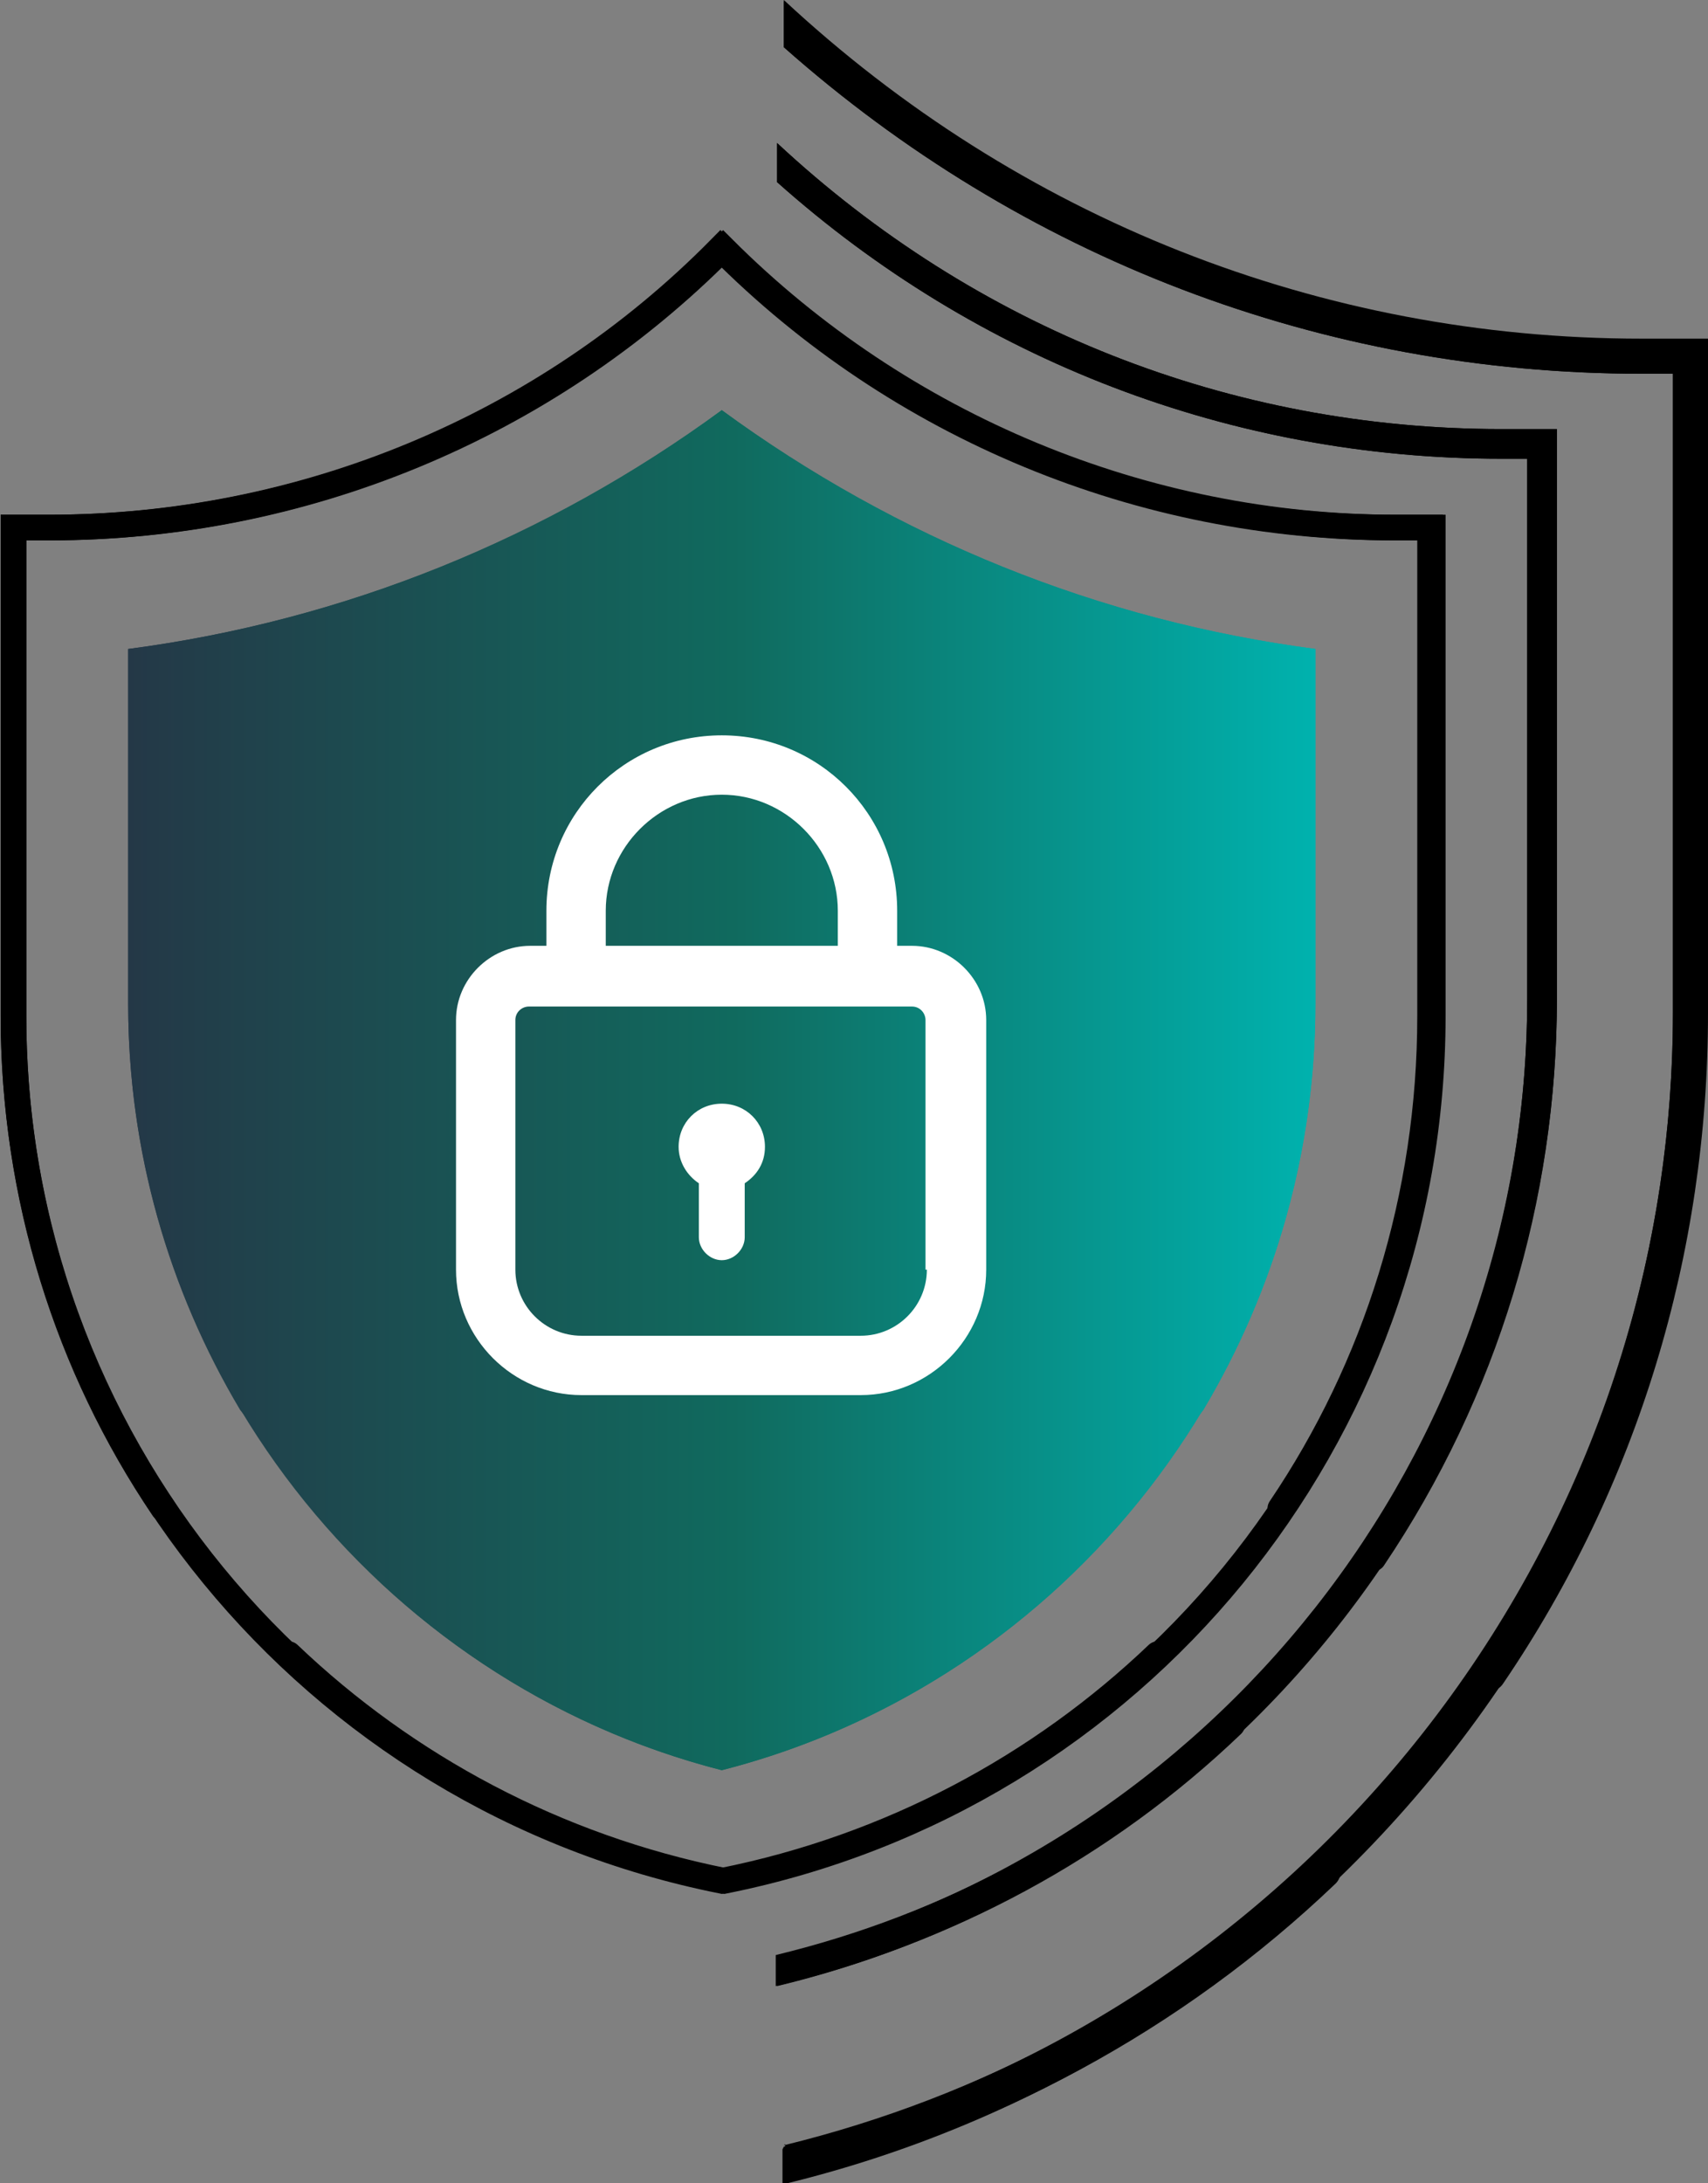
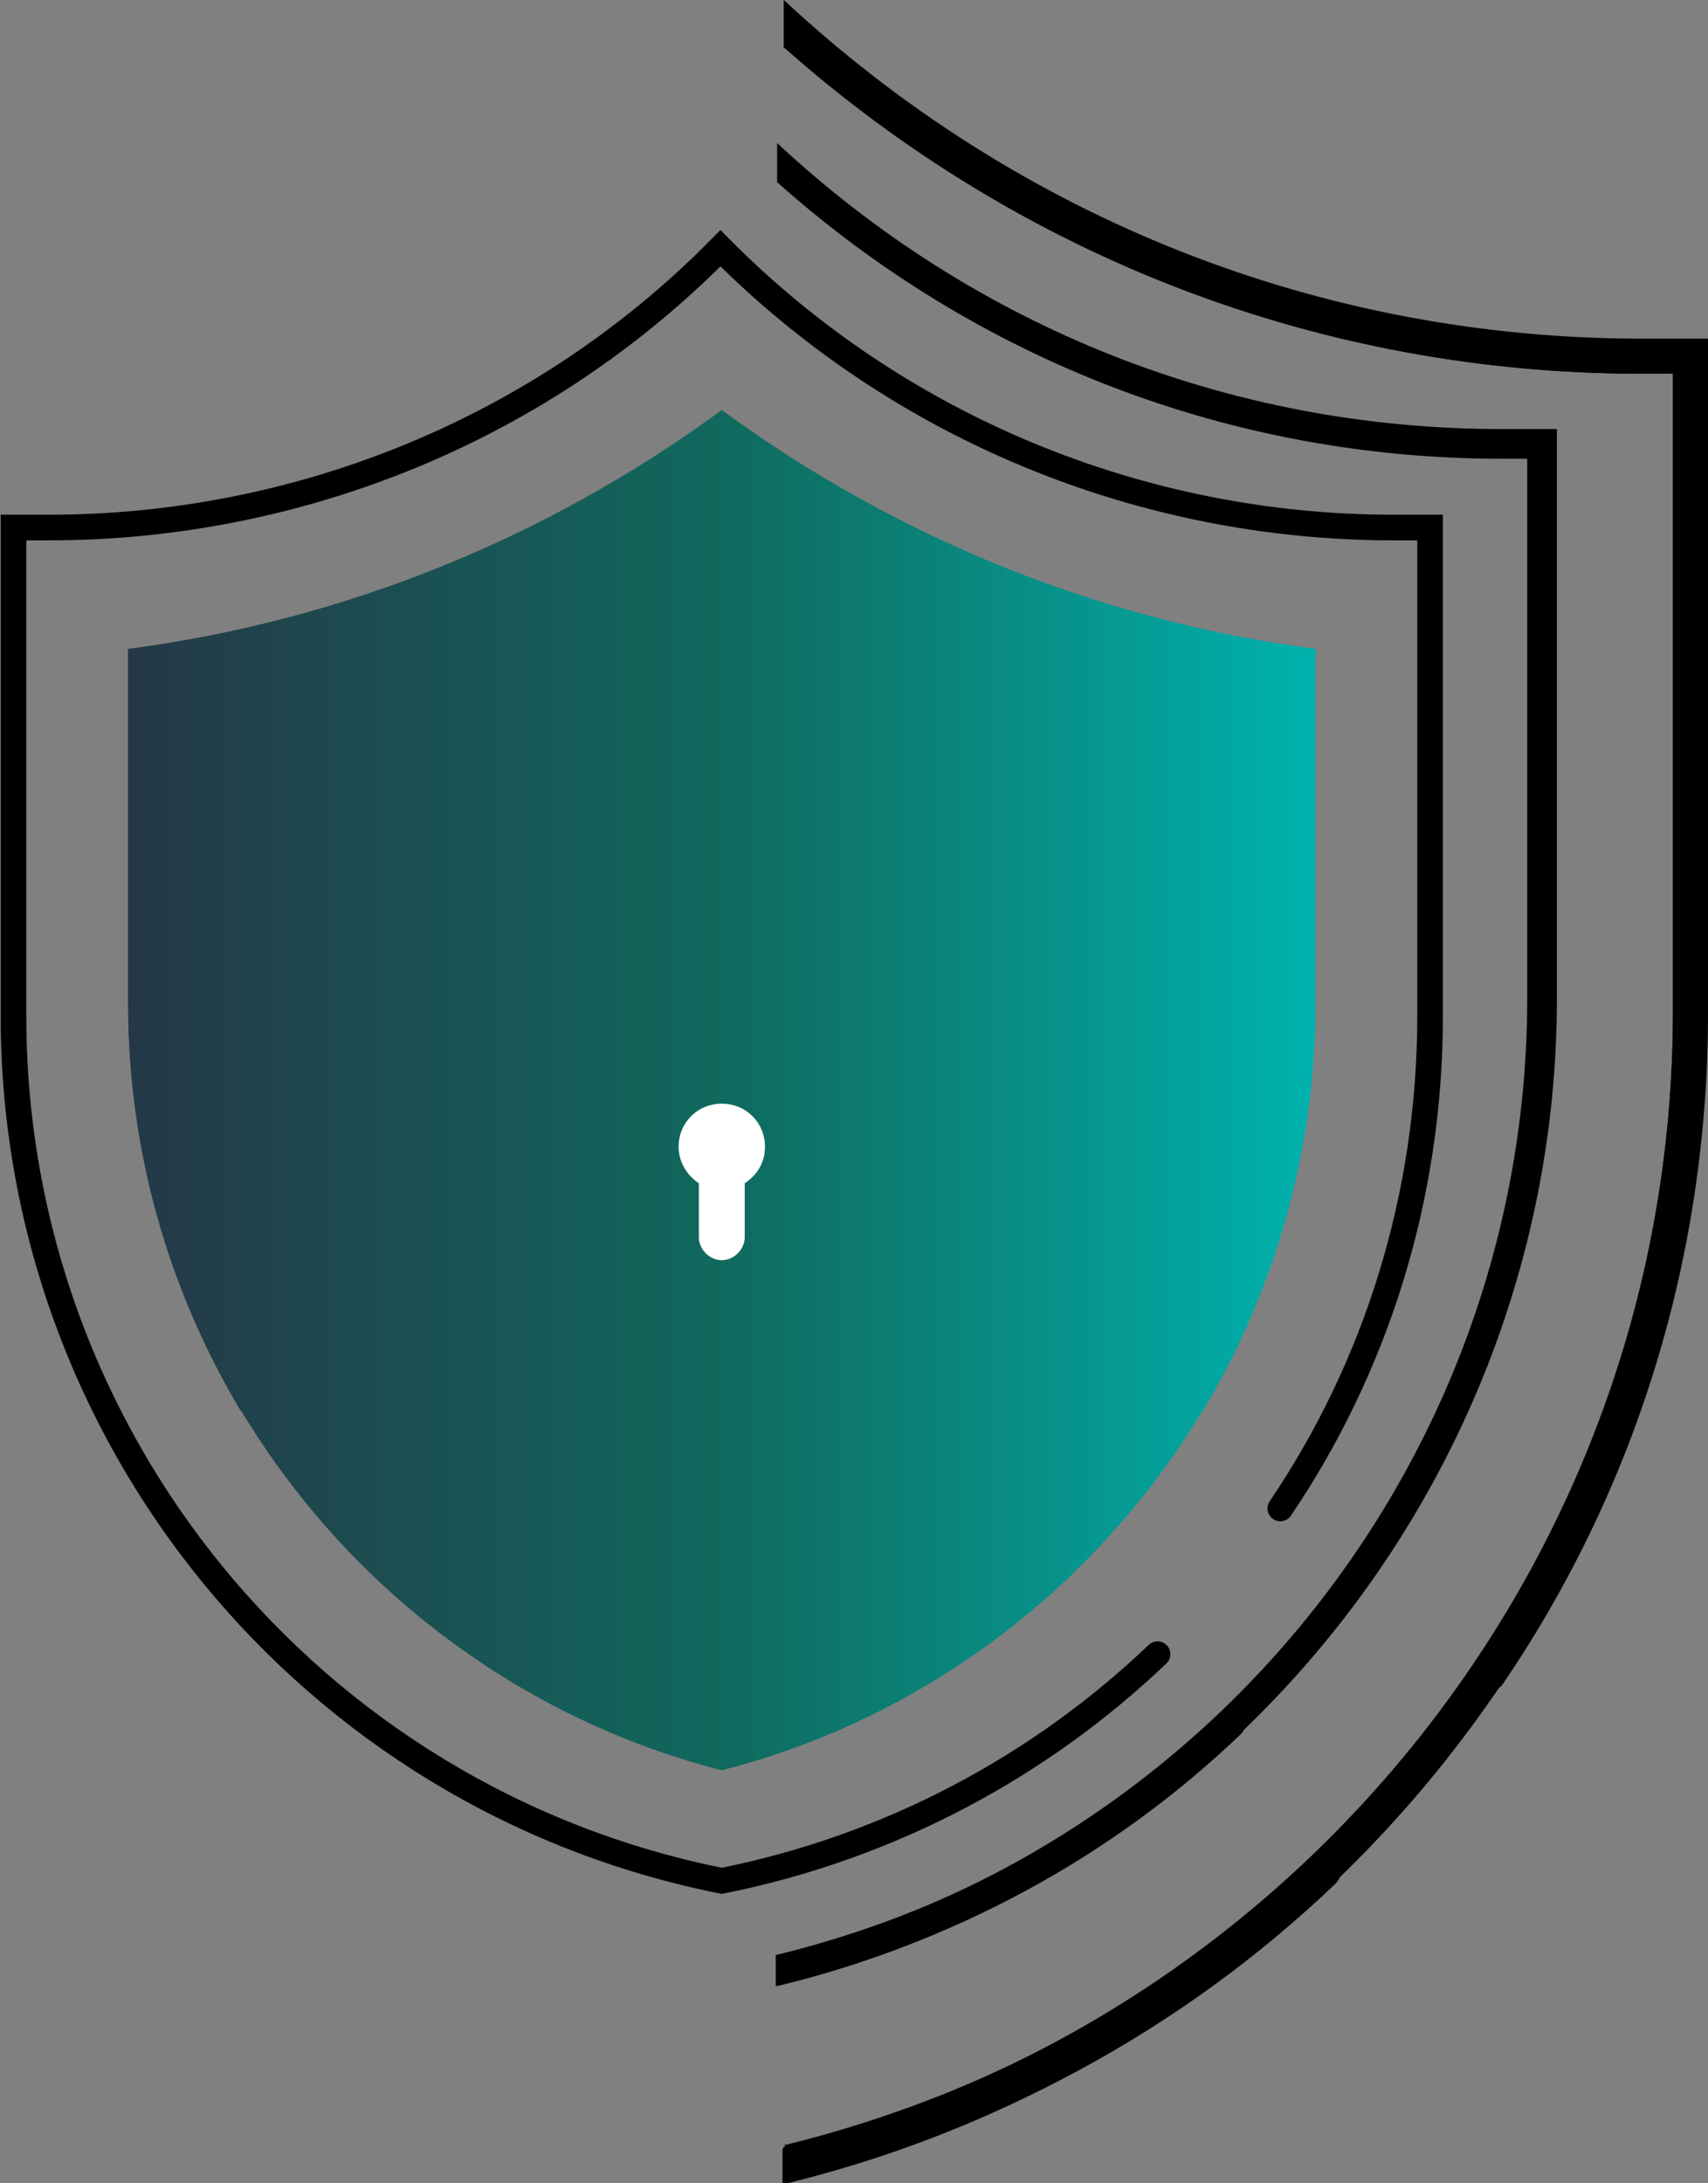
<svg xmlns="http://www.w3.org/2000/svg" xmlns:xlink="http://www.w3.org/1999/xlink" id="Layer_2" data-name="Layer 2" viewBox="0 0 12.66 16.18">
  <rect x="0" y="0" width="12.66" height="16.18" fill="#808080" stroke="none" />
  <defs>
    <style>
      .cls-1 {
        fill: url(#linear-gradient-2);
      }

      .cls-2 {
        fill: #fff;
      }

      .cls-3 {
        fill: none;
        stroke: #000;
        stroke-linecap: round;
        stroke-miterlimit: 10;
        stroke-width: .19px;
      }

      .cls-4 {
        fill: url(#linear-gradient);
      }
    </style>
    <linearGradient id="linear-gradient" x1=".95" y1="8.09" x2="9.75" y2="8.09" gradientUnits="userSpaceOnUse">
      <stop offset="0" stop-color="#243847" />
      <stop offset=".51" stop-color="#106a5e" />
      <stop offset="1" stop-color="#00b2ae" />
    </linearGradient>
    <linearGradient id="linear-gradient-2" x1=".95" x2="9.75" xlink:href="#linear-gradient" />
  </defs>
  <g id="Icon_Set" data-name="Icon Set">
    <g>
      <g>
-         <path class="cls-3" d="M1.21,11.18C.5,10.13.1,8.87.1,7.53v-3.62h.27c1.87,0,3.67-.74,4.99-2.07,1.32,1.32,3.12,2.07,4.99,2.07h.27v3.62c0,3.12-2.2,5.8-5.25,6.41-1.25-.25-2.36-.85-3.23-1.68" />
        <path class="cls-3" d="M9.49,11.18c.71-1.05,1.11-2.31,1.11-3.65v-3.62h-.27c-1.87,0-3.67-.74-4.99-2.07C4.03,3.17,2.23,3.91.36,3.91H.1v3.62c0,3.12,2.2,5.8,5.25,6.41,1.25-.25,2.36-.85,3.23-1.68" />
      </g>
      <g>
        <path d="M5.75,14.5c3.24-.8,5.57-3.73,5.57-7.1V3.4s-.19,0-.19,0c-2,0-3.89-.73-5.37-2.05v-.29c1.47,1.37,3.36,2.12,5.37,2.12h.41v4.22c0,3.48-2.42,6.51-5.78,7.32v-.22Z" />
-         <path d="M11.32,7.41V3.4s-.19,0-.19,0c-2,0-3.89-.73-5.37-2.05v-.29c1.47,1.37,3.36,2.12,5.37,2.12h.41v4.22c0,1.5-.44,2.95-1.28,4.2-.03.05-.1.06-.15.03-.05-.03-.06-.1-.03-.15.81-1.21,1.24-2.62,1.24-4.08Z" />
        <path d="M5.75,14.49c1.24-.3,2.38-.91,3.3-1.79.04-.04.11-.04.15,0,.04.04.04.11,0,.15-.96.92-2.15,1.56-3.45,1.87v-.23Z" />
      </g>
      <g>
        <path d="M5.81,15.91c3.84-.95,6.59-4.42,6.59-8.4V2.77s-.23,0-.23,0c-2.37,0-4.6-.86-6.36-2.42v-.34c1.74,1.62,3.98,2.51,6.36,2.51h.48v5c0,4.12-2.86,7.71-6.85,8.67v-.26Z" />
        <path d="M12.4,7.51V2.77s-.23,0-.23,0c-2.37,0-4.6-.86-6.36-2.42V0c1.74,1.62,3.98,2.51,6.36,2.51h.49v5c0,1.78-.52,3.5-1.52,4.97-.04.06-.12.07-.18.03-.06-.04-.07-.12-.03-.18.96-1.43,1.47-3.1,1.47-4.83Z" />
        <path d="M5.81,15.9c1.47-.36,2.81-1.08,3.91-2.12.05-.05.13-.05.18,0,.05.05.05.13,0,.18-1.14,1.09-2.55,1.85-4.08,2.21v-.28Z" />
      </g>
      <g>
        <path class="cls-4" d="M1.78,10.45c-.53-.89-.83-1.92-.83-3.01v-2.63c1.6-.21,3.11-.82,4.4-1.77,1.3.95,2.8,1.56,4.4,1.77v2.63c0,2.68-1.83,5.02-4.4,5.68-.98-.25-1.85-.75-2.55-1.41" />
        <path class="cls-1" d="M8.92,10.45c.53-.89.83-1.92.83-3.01v-2.63c-1.6-.21-3.11-.82-4.4-1.77-1.3.95-2.8,1.56-4.4,1.77v2.63c0,2.68,1.83,5.02,4.4,5.68.98-.25,1.85-.75,2.55-1.41" />
      </g>
      <g>
-         <path class="cls-2" d="M6.77,7.01h-.12v-.26c0-.72-.58-1.3-1.3-1.3s-1.3.58-1.3,1.3v.26h-.12c-.3,0-.55.25-.55.55v1.85c0,.51.42.93.93.93h2.07c.51,0,.93-.42.93-.93v-1.85c0-.3-.25-.55-.55-.55ZM4.49,6.75c0-.47.39-.86.86-.86s.86.39.86.86v.26h-1.72v-.26ZM6.87,9.41c0,.27-.22.49-.49.49h-2.07c-.27,0-.49-.22-.49-.49v-1.85c0-.06.05-.1.1-.1h2.84c.06,0,.1.05.1.1v1.85Z" />
        <path class="cls-2" d="M5.67,8.5c0-.18-.14-.32-.32-.32s-.32.14-.32.32c0,.11.06.21.15.27v.4c0,.09.08.17.17.17s.17-.08.17-.17v-.4c.09-.06.15-.15.15-.27Z" />
      </g>
    </g>
  </g>
</svg>